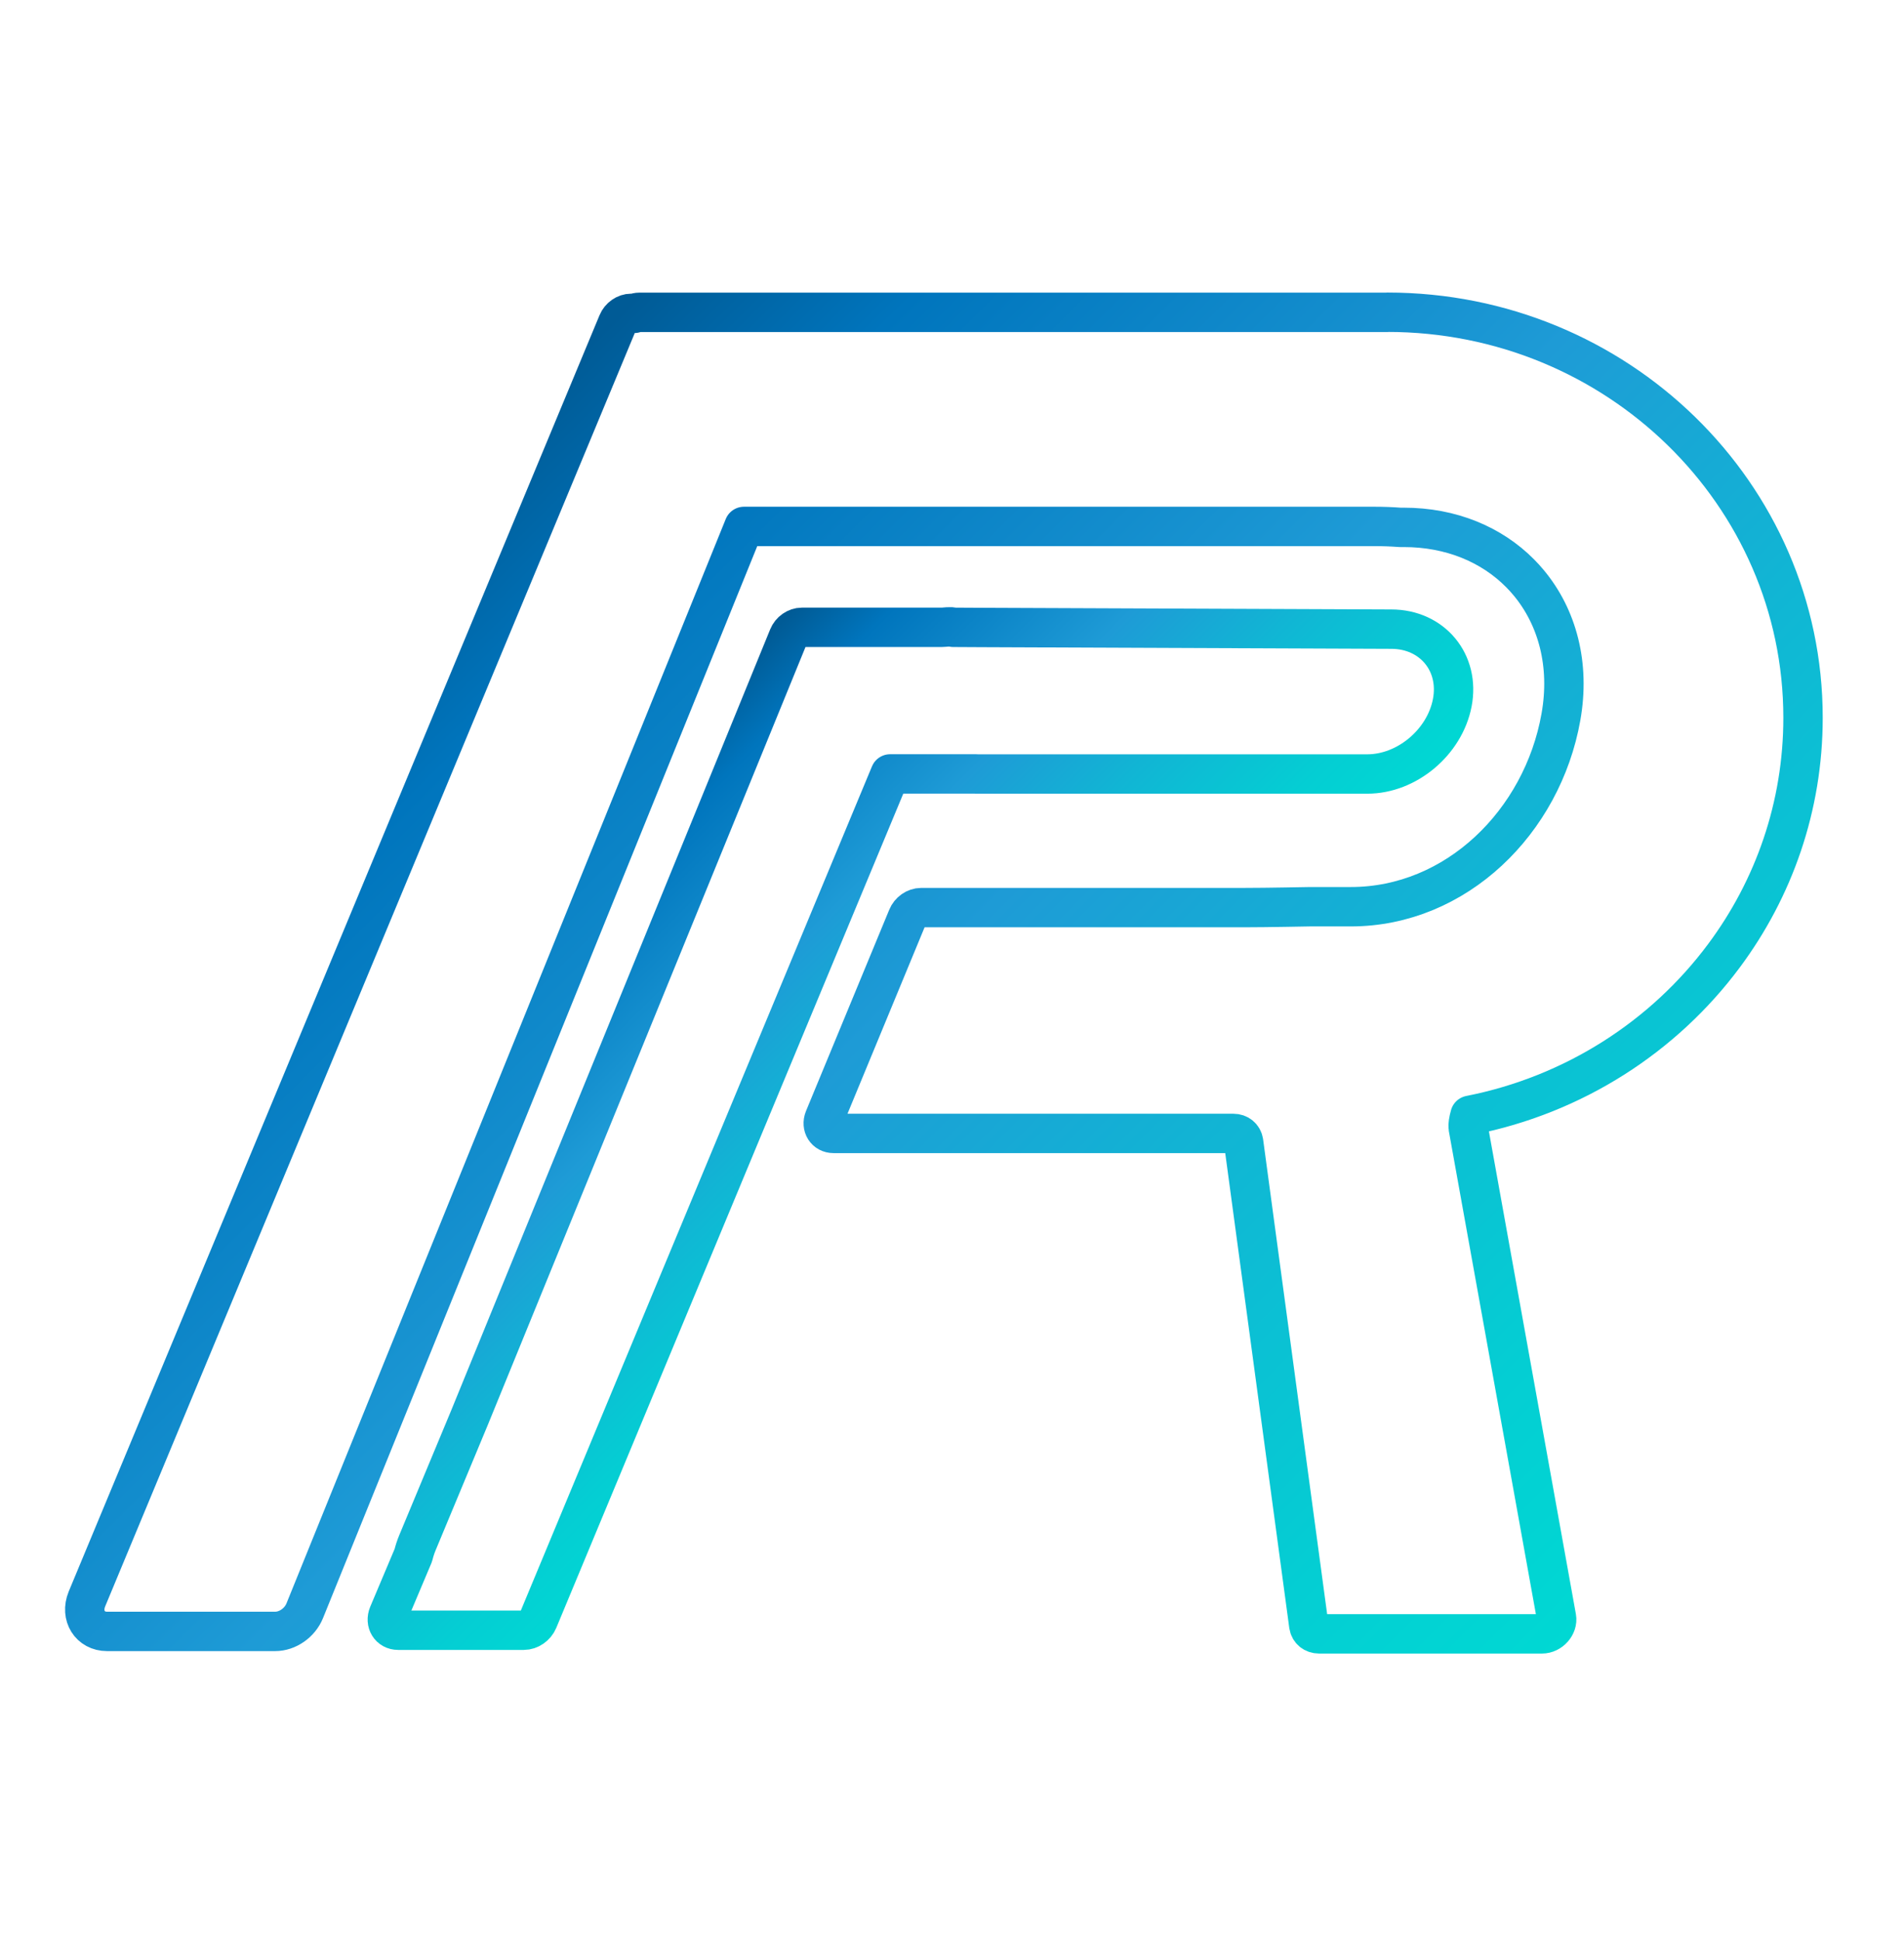
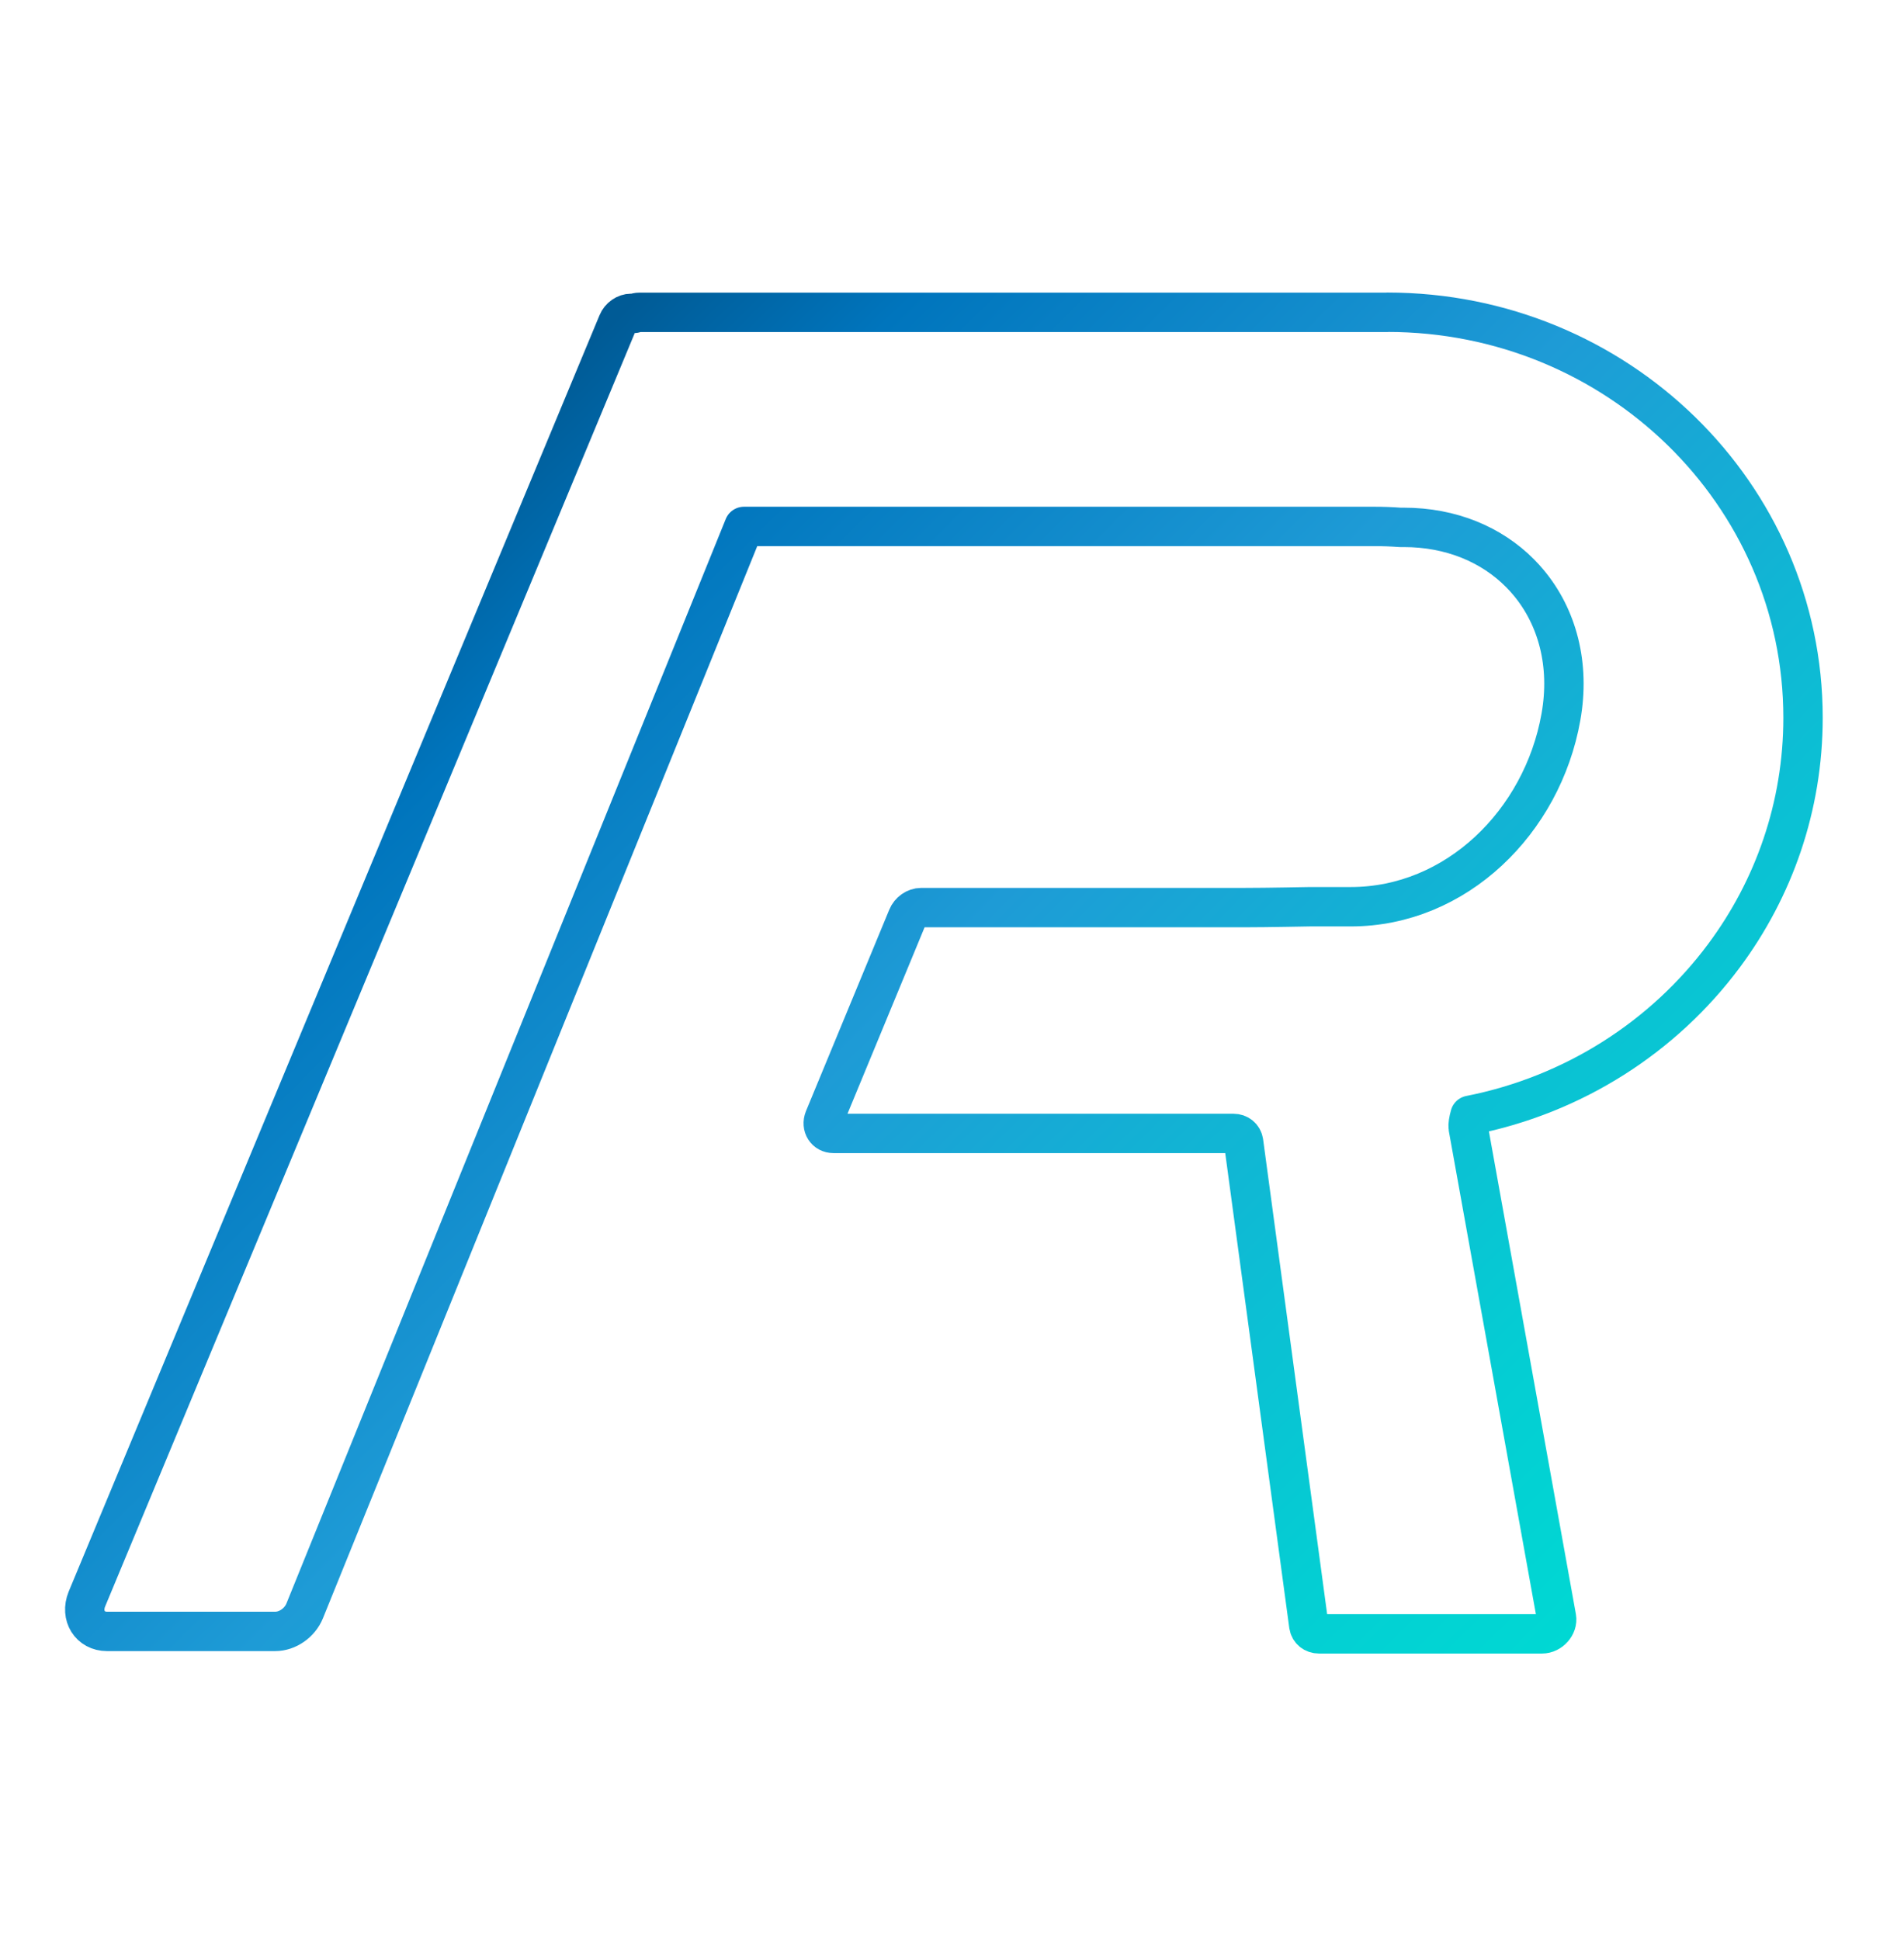
<svg xmlns="http://www.w3.org/2000/svg" xmlns:xlink="http://www.w3.org/1999/xlink" id="Layer_1" data-name="Layer 1" viewBox="0 0 241.74 246.26">
  <defs>
    <style>
      .cls-1 {
        stroke: url(#New_Gradient_Swatch_2);
      }

      .cls-1, .cls-2 {
        fill: none;
        stroke-linejoin: round;
        stroke-width: 5px;
      }

      .cls-2 {
        stroke: url(#New_Gradient_Swatch_2-2);
      }
    </style>
    <linearGradient id="New_Gradient_Swatch_2" data-name="New Gradient Swatch 2" x1="125.66" y1="154.06" x2="74.4" y2="102.79" gradientUnits="userSpaceOnUse">
      <stop offset="0" stop-color="#00d8d3" />
      <stop offset=".14" stop-color="#04ced3" />
      <stop offset=".37" stop-color="#11b5d4" />
      <stop offset=".57" stop-color="#1e9bd6" />
      <stop offset=".87" stop-color="#0075bd" />
      <stop offset=".99" stop-color="#005b96" />
    </linearGradient>
    <linearGradient id="New_Gradient_Swatch_2-2" data-name="New Gradient Swatch 2" x1="194.75" y1="212.75" x2="48.83" y2="66.83" xlink:href="#New_Gradient_Swatch_2" />
  </defs>
-   <path class="cls-1" d="M123.92,98.26h49.68c5.01,0,9.8-4.01,10.78-9.01,1.01-5.16-2.57-9.38-7.73-9.38l-51.92-.21-3.7-.02c-.21-.14-1.15,0-1.45,0h-17.77c-.72,0-1.43.5-1.71,1.2l-40.5,99.16-6.6,15.85c-.22.53-.39,1.06-.52,1.59l-3.17,7.51c-.42,1.03.19,2.01,1.24,2.01h15.95c.76,0,1.51-.52,1.82-1.26l44.7-107.45h10.92Z" />
  <path class="cls-2" d="M176.18,39.65h-95c-.22,0-.43.05-.64.13h-.4c-.72,0-1.43.5-1.71,1.19L11.03,203.01c-.85,2.1.4,4.1,2.57,4.1h21.33c1.58,0,3.14-1.09,3.76-2.62l55.77-137.66h80.02c1.13,0,2.22.04,3.28.12.15,0,.31,0,.46,0,6.04,0,11.17,2.19,14.77,5.82.39.39.75.79,1.1,1.21,3.63,4.36,5.28,10.39,4.09,17.05-2.36,13.3-13.29,24.08-26.68,24.08h-5.17c-.23,0-5.38.11-8.33.11h-41.04c-.74,0-1.46.51-1.75,1.23l-10.57,25.56c-.38.97.2,1.88,1.19,1.88h50.76c.68,0,1.2.43,1.3,1.07l8.28,61.39c.1.64.62,1.07,1.3,1.07h28.31c1.08,0,2.02-1.06,1.84-2.07l-11.21-62.2c-.05-.3.04-.9.23-1.56,13.21-2.6,24.62-10,32.25-20.27,6.31-8.48,10.03-18.92,10.03-30.2,0-28.43-23.63-51.48-52.77-51.48Z" />
</svg>